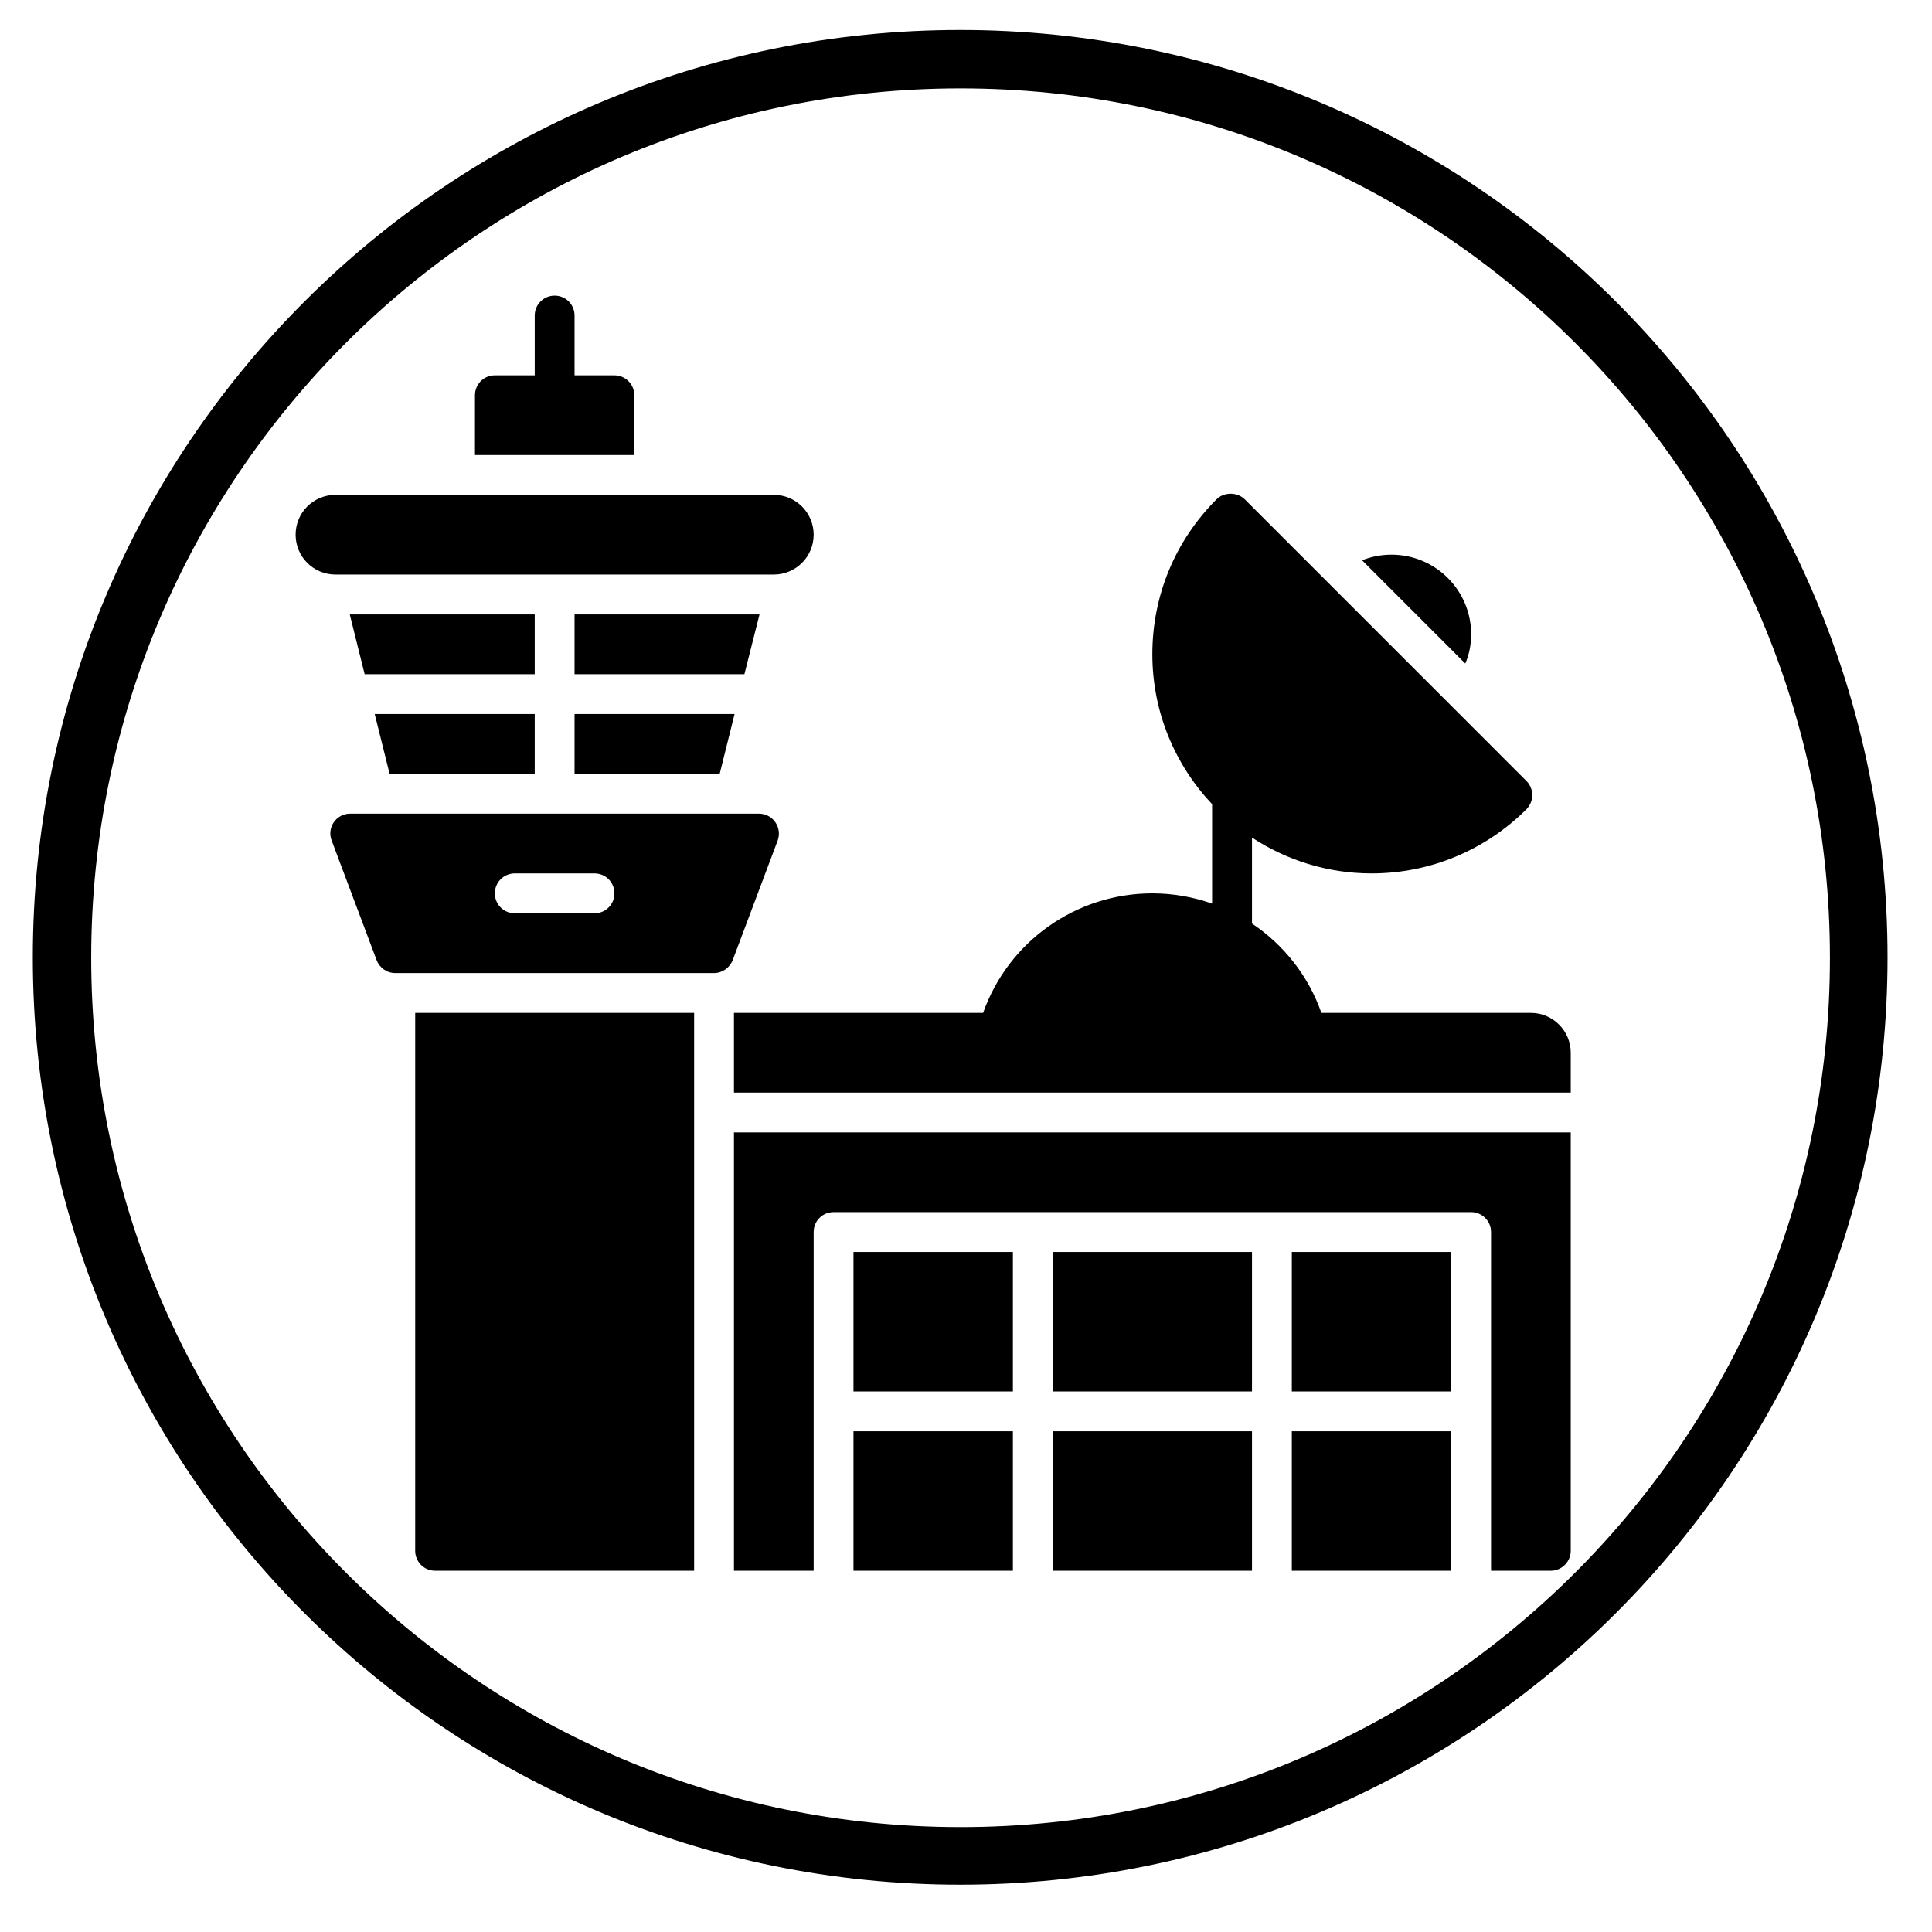
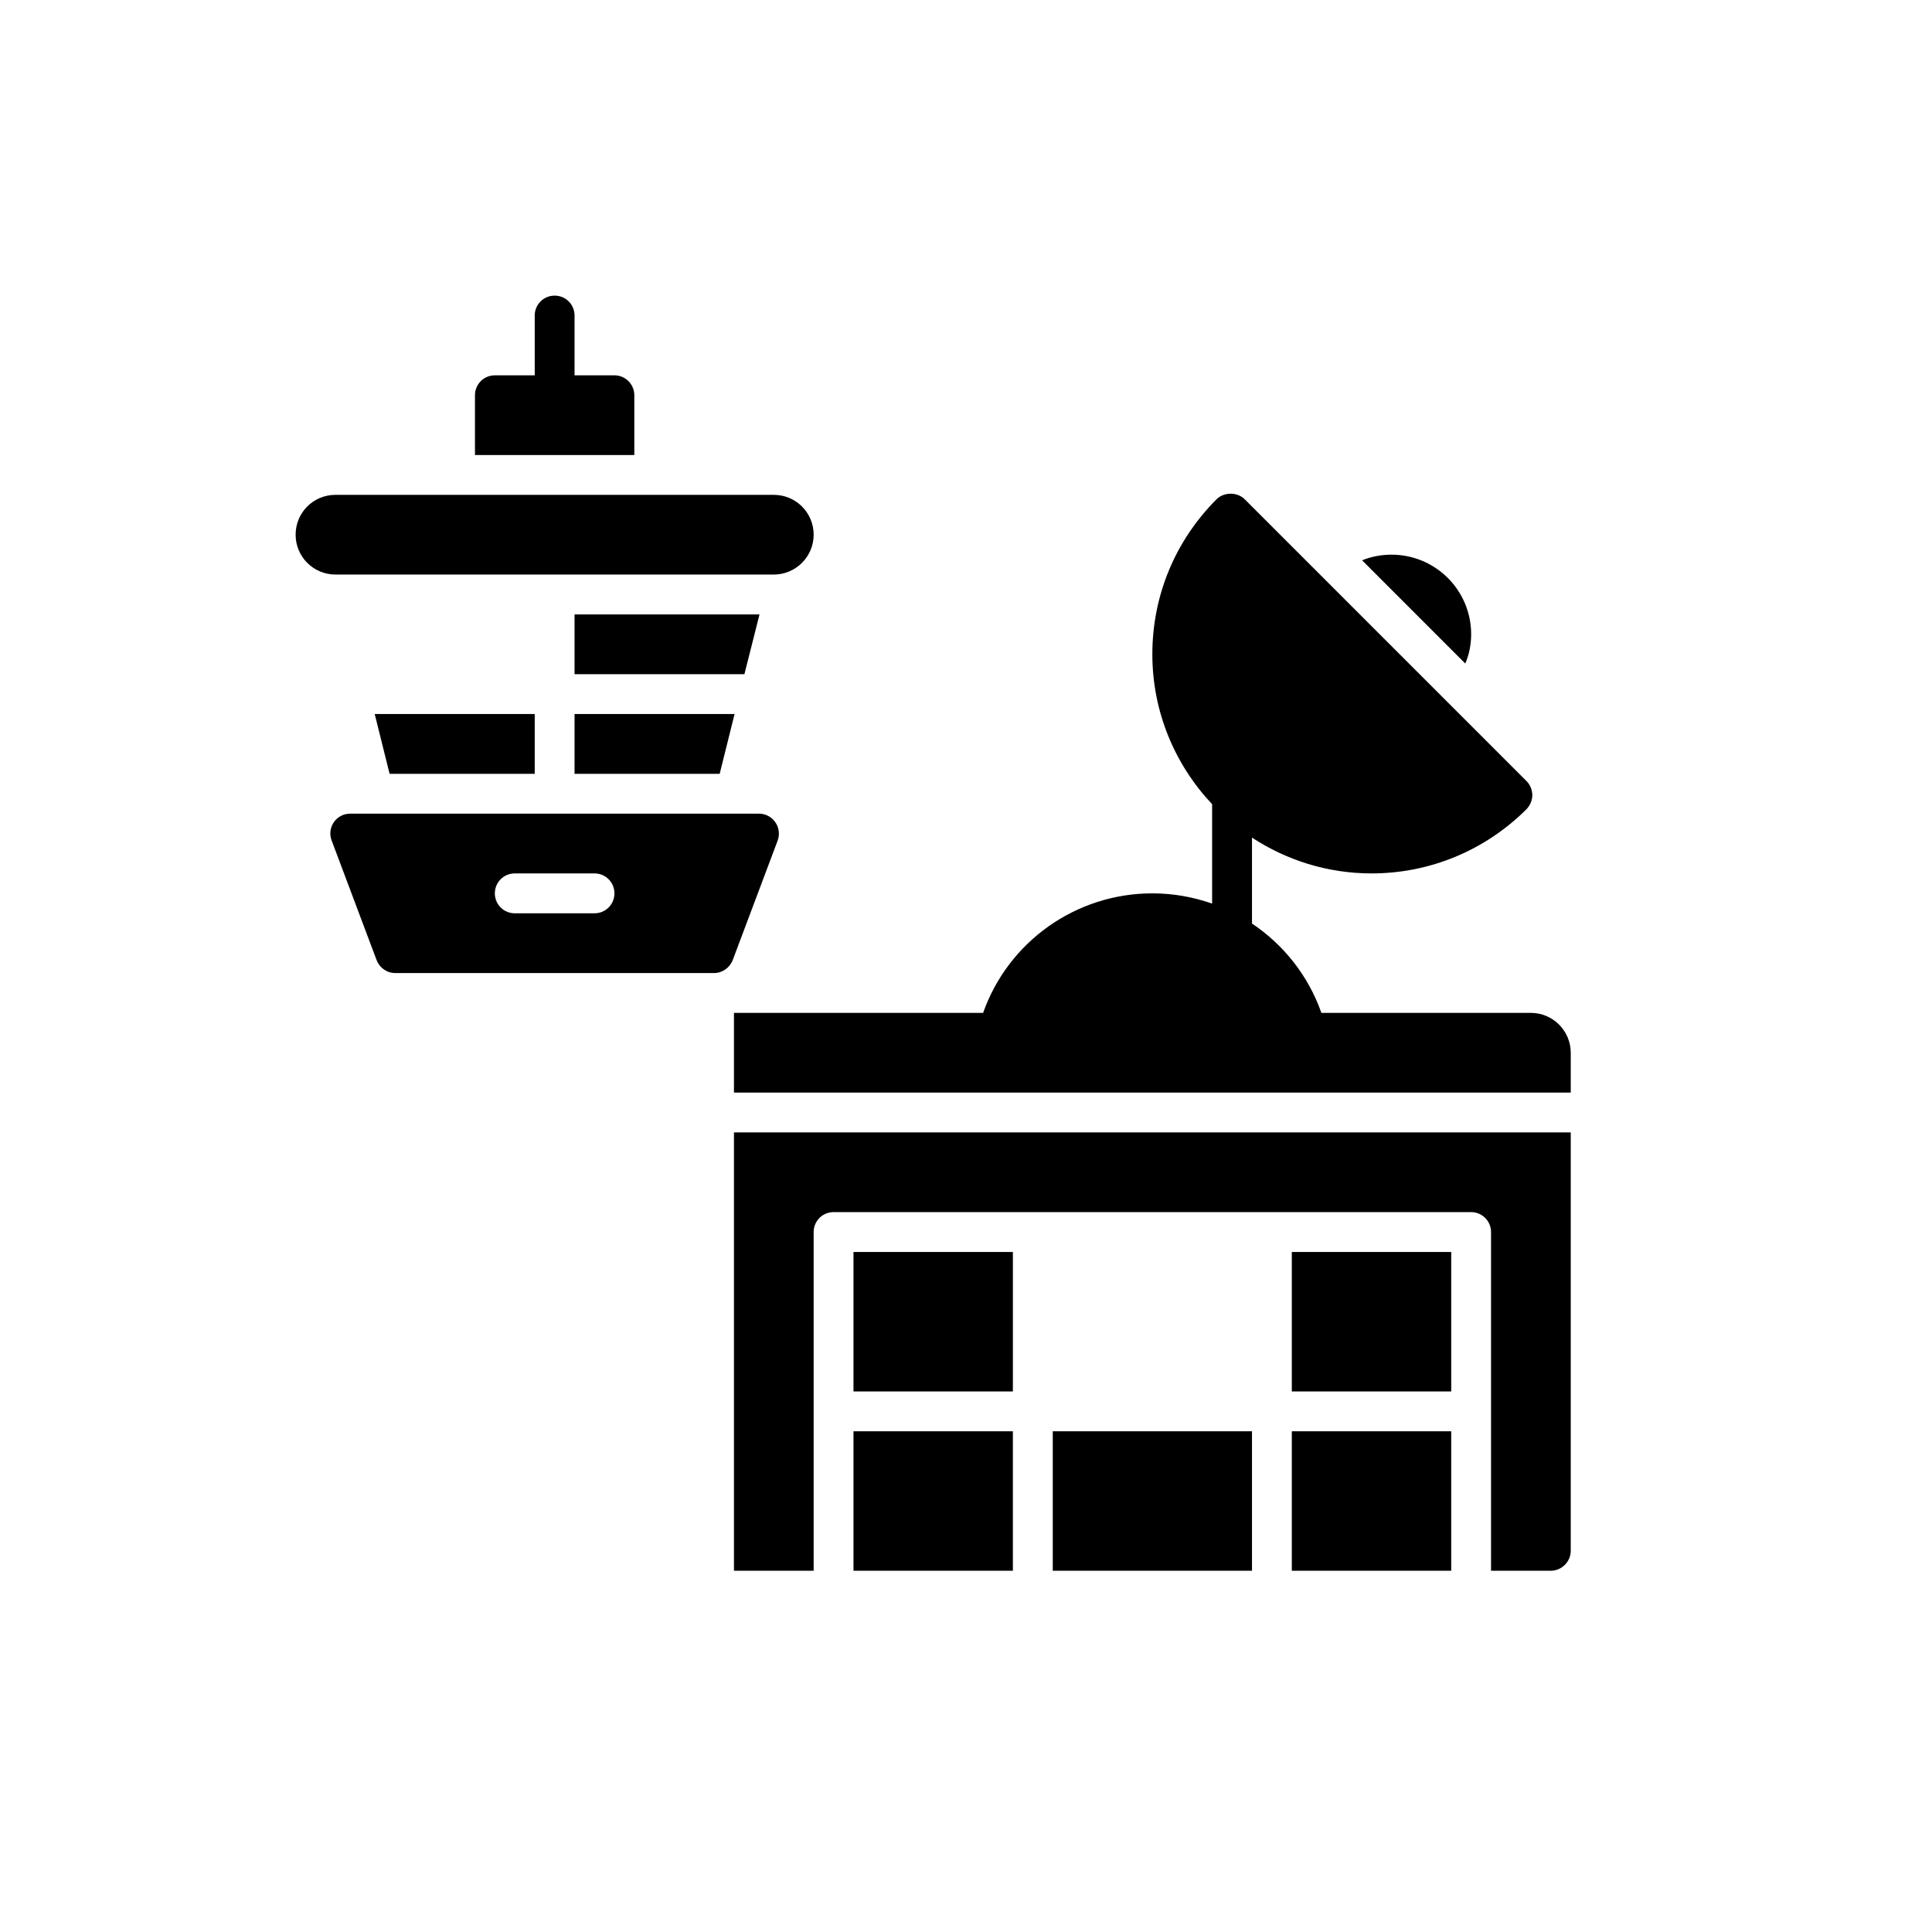
<svg xmlns="http://www.w3.org/2000/svg" width="50" zoomAndPan="magnify" viewBox="0 0 37.5 37.5" height="50" preserveAspectRatio="xMidYMid meet" version="1.0">
  <defs>
    <clipPath id="148b7aaac7">
-       <path d="M 0.637 0.582 L 36.637 0.582 L 36.637 36.582 L 0.637 36.582 Z M 0.637 0.582 " clip-rule="nonzero" />
-     </clipPath>
+       </clipPath>
    <clipPath id="d87e2519ed">
      <path d="M 18.637 0.582 C 8.695 0.582 0.637 8.641 0.637 18.582 C 0.637 28.523 8.695 36.582 18.637 36.582 C 28.578 36.582 36.637 28.523 36.637 18.582 C 36.637 8.641 28.578 0.582 18.637 0.582 Z M 18.637 0.582 " clip-rule="nonzero" />
    </clipPath>
    <clipPath id="3c52b11f4e">
-       <path d="M 8 19 L 14 19 L 14 30.488 L 8 30.488 Z M 8 19 " clip-rule="nonzero" />
-     </clipPath>
+       </clipPath>
    <clipPath id="902eed96ef">
      <path d="M 5.738 9 L 16 9 L 16 12 L 5.738 12 Z M 5.738 9 " clip-rule="nonzero" />
    </clipPath>
    <clipPath id="2fb3fb8d6d">
      <path d="M 9 5.738 L 13 5.738 L 13 9 L 9 9 Z M 9 5.738 " clip-rule="nonzero" />
    </clipPath>
    <clipPath id="0471f9518a">
      <path d="M 20 27 L 25 27 L 25 30.488 L 20 30.488 Z M 20 27 " clip-rule="nonzero" />
    </clipPath>
    <clipPath id="71016731f0">
      <path d="M 25 27 L 29 27 L 29 30.488 L 25 30.488 Z M 25 27 " clip-rule="nonzero" />
    </clipPath>
    <clipPath id="b15110821d">
      <path d="M 16 27 L 20 27 L 20 30.488 L 16 30.488 Z M 16 27 " clip-rule="nonzero" />
    </clipPath>
    <clipPath id="78324600d7">
      <path d="M 14 21 L 30.488 21 L 30.488 30.488 L 14 30.488 Z M 14 21 " clip-rule="nonzero" />
    </clipPath>
    <clipPath id="eaf134693b">
      <path d="M 14 9 L 30.488 9 L 30.488 22 L 14 22 Z M 14 9 " clip-rule="nonzero" />
    </clipPath>
  </defs>
  <g clip-path="url(#148b7aaac7)">
    <g clip-path="url(#d87e2519ed)">
      <path stroke-linecap="butt" transform="matrix(0.756, 0, 0, 0.756, 0.637, 0.581)" fill="none" stroke-linejoin="miter" d="M 23.819 0.001 C 10.663 0.001 -0.001 10.665 -0.001 23.821 C -0.001 36.977 10.663 47.642 23.819 47.642 C 36.975 47.642 47.64 36.977 47.64 23.821 C 47.64 10.665 36.975 0.001 23.819 0.001 Z M 23.819 0.001 " stroke="#000000" stroke-width="3" stroke-opacity="1" stroke-miterlimit="4" />
    </g>
  </g>
  <path fill="#000000" d="M 28.555 12.312 C 28.555 11.457 27.863 10.766 27.008 10.766 C 26.805 10.766 26.613 10.805 26.438 10.875 L 28.441 12.879 C 28.516 12.707 28.555 12.512 28.555 12.312 Z M 28.555 12.312 " fill-opacity="1" fill-rule="nonzero" />
  <g clip-path="url(#3c52b11f4e)">
    <path fill="#000000" d="M 8.059 30.102 C 8.059 30.312 8.23 30.488 8.445 30.488 L 13.473 30.488 L 13.473 19.66 L 8.059 19.66 Z M 8.059 30.102 " fill-opacity="1" fill-rule="nonzero" />
  </g>
  <g clip-path="url(#902eed96ef)">
    <path fill="#000000" d="M 15.02 11.152 C 15.445 11.152 15.793 10.805 15.793 10.379 C 15.793 9.949 15.445 9.605 15.02 9.605 L 6.512 9.605 C 6.082 9.605 5.738 9.949 5.738 10.379 C 5.738 10.805 6.082 11.152 6.512 11.152 Z M 15.02 11.152 " fill-opacity="1" fill-rule="nonzero" />
  </g>
  <g clip-path="url(#2fb3fb8d6d)">
    <path fill="#000000" d="M 12.312 7.672 C 12.312 7.457 12.137 7.285 11.926 7.285 L 11.152 7.285 L 11.152 6.125 C 11.152 5.91 10.98 5.738 10.766 5.738 C 10.551 5.738 10.379 5.91 10.379 6.125 L 10.379 7.285 L 9.605 7.285 C 9.391 7.285 9.219 7.457 9.219 7.672 L 9.219 8.832 L 12.312 8.832 Z M 12.312 7.672 " fill-opacity="1" fill-rule="nonzero" />
  </g>
  <path fill="#000000" d="M 14.742 11.926 L 11.152 11.926 L 11.152 13.086 L 14.449 13.086 Z M 14.742 11.926 " fill-opacity="1" fill-rule="nonzero" />
-   <path fill="#000000" d="M 10.379 11.926 L 6.789 11.926 L 7.078 13.086 L 10.379 13.086 Z M 10.379 11.926 " fill-opacity="1" fill-rule="nonzero" />
  <path fill="#000000" d="M 11.152 15.02 L 13.969 15.02 L 14.258 13.859 L 11.152 13.859 Z M 11.152 15.02 " fill-opacity="1" fill-rule="nonzero" />
  <path fill="#000000" d="M 10.379 15.02 L 10.379 13.859 L 7.273 13.859 L 7.562 15.02 Z M 10.379 15.02 " fill-opacity="1" fill-rule="nonzero" />
  <g clip-path="url(#0471f9518a)">
    <path fill="#000000" d="M 20.434 27.781 L 24.301 27.781 L 24.301 30.488 L 20.434 30.488 Z M 20.434 27.781 " fill-opacity="1" fill-rule="nonzero" />
  </g>
  <path fill="#000000" d="M 25.074 24.301 L 28.168 24.301 L 28.168 27.008 L 25.074 27.008 Z M 25.074 24.301 " fill-opacity="1" fill-rule="nonzero" />
  <g clip-path="url(#71016731f0)">
    <path fill="#000000" d="M 25.074 27.781 L 28.168 27.781 L 28.168 30.488 L 25.074 30.488 Z M 25.074 27.781 " fill-opacity="1" fill-rule="nonzero" />
  </g>
-   <path fill="#000000" d="M 20.434 24.301 L 24.301 24.301 L 24.301 27.008 L 20.434 27.008 Z M 20.434 24.301 " fill-opacity="1" fill-rule="nonzero" />
  <path fill="#000000" d="M 16.566 24.301 L 19.66 24.301 L 19.66 27.008 L 16.566 27.008 Z M 16.566 24.301 " fill-opacity="1" fill-rule="nonzero" />
  <g clip-path="url(#b15110821d)">
    <path fill="#000000" d="M 16.566 27.781 L 19.66 27.781 L 19.66 30.488 L 16.566 30.488 Z M 16.566 27.781 " fill-opacity="1" fill-rule="nonzero" />
  </g>
  <path fill="#000000" d="M 14.73 15.793 L 6.797 15.793 C 6.527 15.793 6.34 16.062 6.438 16.316 L 7.309 18.633 C 7.367 18.785 7.508 18.887 7.672 18.887 L 13.859 18.887 C 14.02 18.887 14.164 18.785 14.223 18.633 L 15.094 16.316 C 15.188 16.062 15 15.793 14.73 15.793 Z M 11.539 17.727 L 9.992 17.727 C 9.777 17.727 9.605 17.555 9.605 17.34 C 9.605 17.125 9.777 16.953 9.992 16.953 L 11.539 16.953 C 11.754 16.953 11.926 17.125 11.926 17.34 C 11.926 17.555 11.754 17.727 11.539 17.727 Z M 11.539 17.727 " fill-opacity="1" fill-rule="nonzero" />
  <g clip-path="url(#78324600d7)">
    <path fill="#000000" d="M 14.246 30.488 L 15.793 30.488 L 15.793 23.914 C 15.793 23.699 15.965 23.527 16.18 23.527 L 28.555 23.527 C 28.766 23.527 28.941 23.699 28.941 23.914 L 28.941 30.488 L 30.102 30.488 C 30.312 30.488 30.488 30.312 30.488 30.102 L 30.488 21.98 L 14.246 21.98 Z M 14.246 30.488 " fill-opacity="1" fill-rule="nonzero" />
  </g>
  <g clip-path="url(#eaf134693b)">
    <path fill="#000000" d="M 29.715 19.66 L 25.648 19.66 C 25.395 18.938 24.914 18.336 24.301 17.926 L 24.301 16.258 C 24.969 16.695 25.766 16.953 26.621 16.953 C 27.754 16.953 28.824 16.508 29.629 15.707 C 29.699 15.633 29.742 15.535 29.742 15.434 C 29.742 15.332 29.699 15.23 29.629 15.16 L 24.16 9.691 C 24.016 9.547 23.758 9.547 23.613 9.691 C 22.809 10.496 22.367 11.562 22.367 12.699 C 22.367 13.824 22.809 14.848 23.527 15.609 L 23.527 17.539 C 23.16 17.41 22.77 17.34 22.367 17.34 C 20.883 17.34 19.57 18.277 19.082 19.66 L 14.246 19.66 L 14.246 21.207 L 30.488 21.207 L 30.488 20.434 C 30.488 20.008 30.141 19.66 29.715 19.66 Z M 29.715 19.66 " fill-opacity="1" fill-rule="nonzero" />
  </g>
</svg>